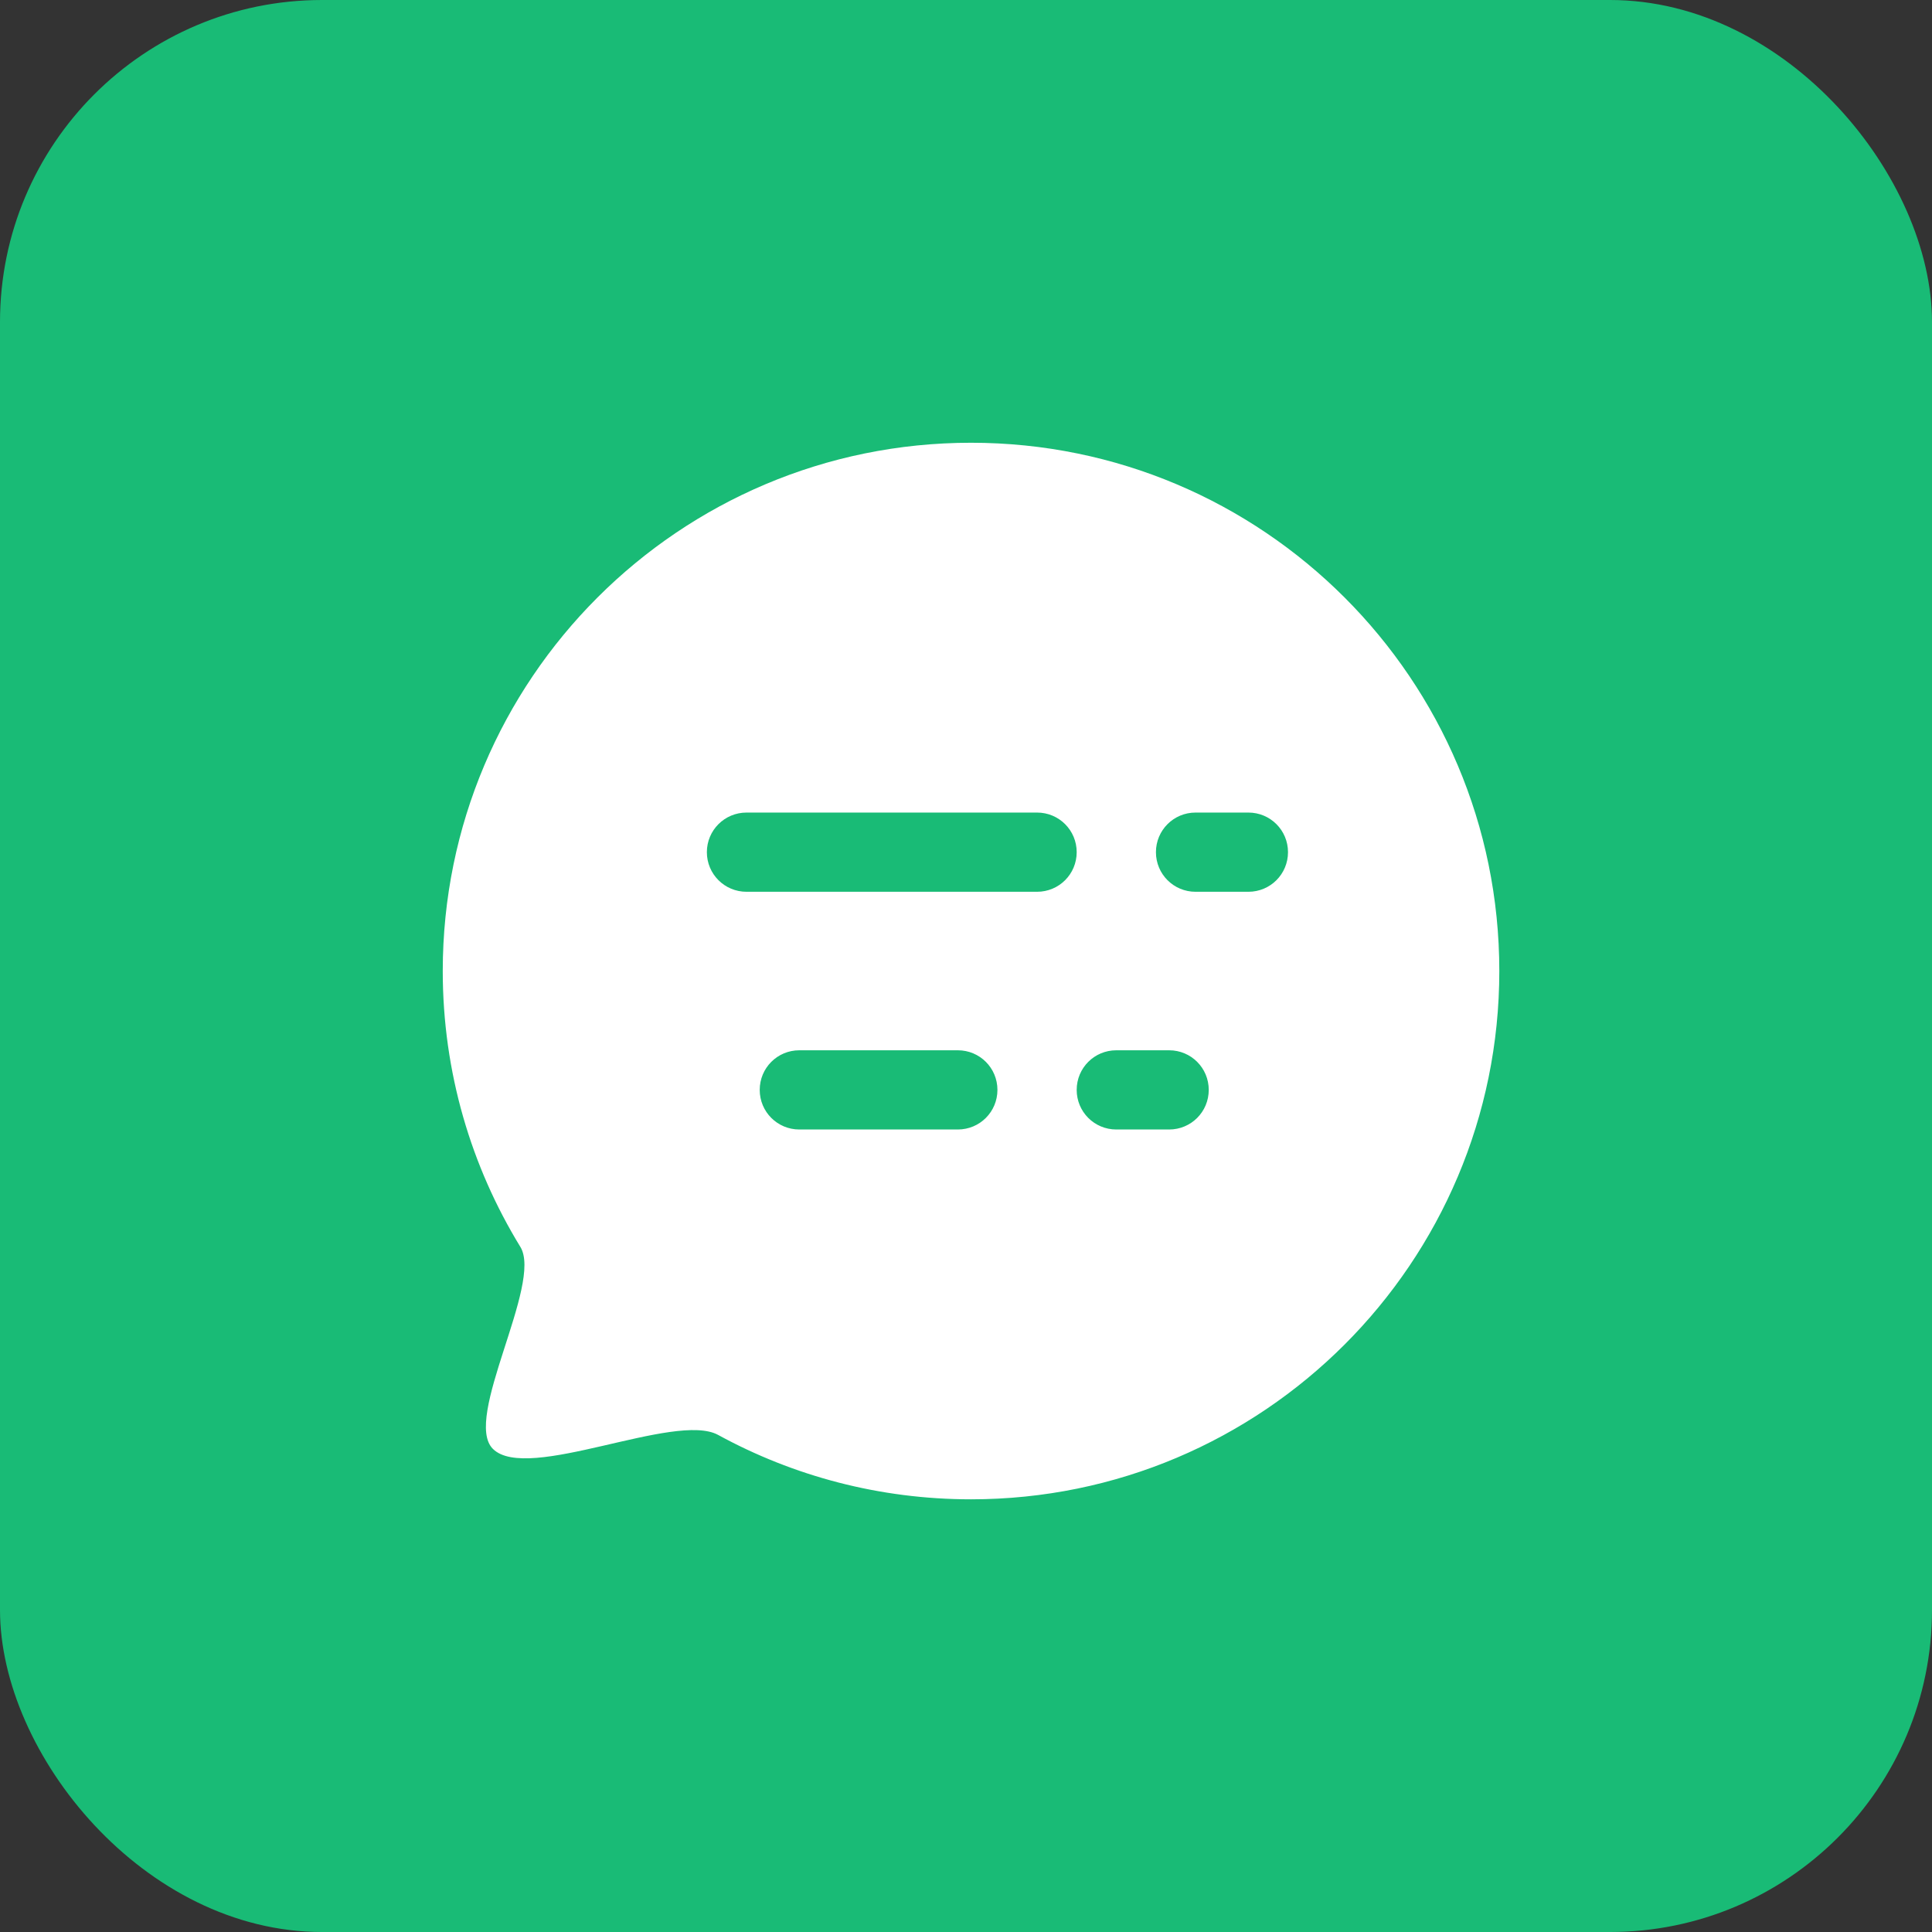
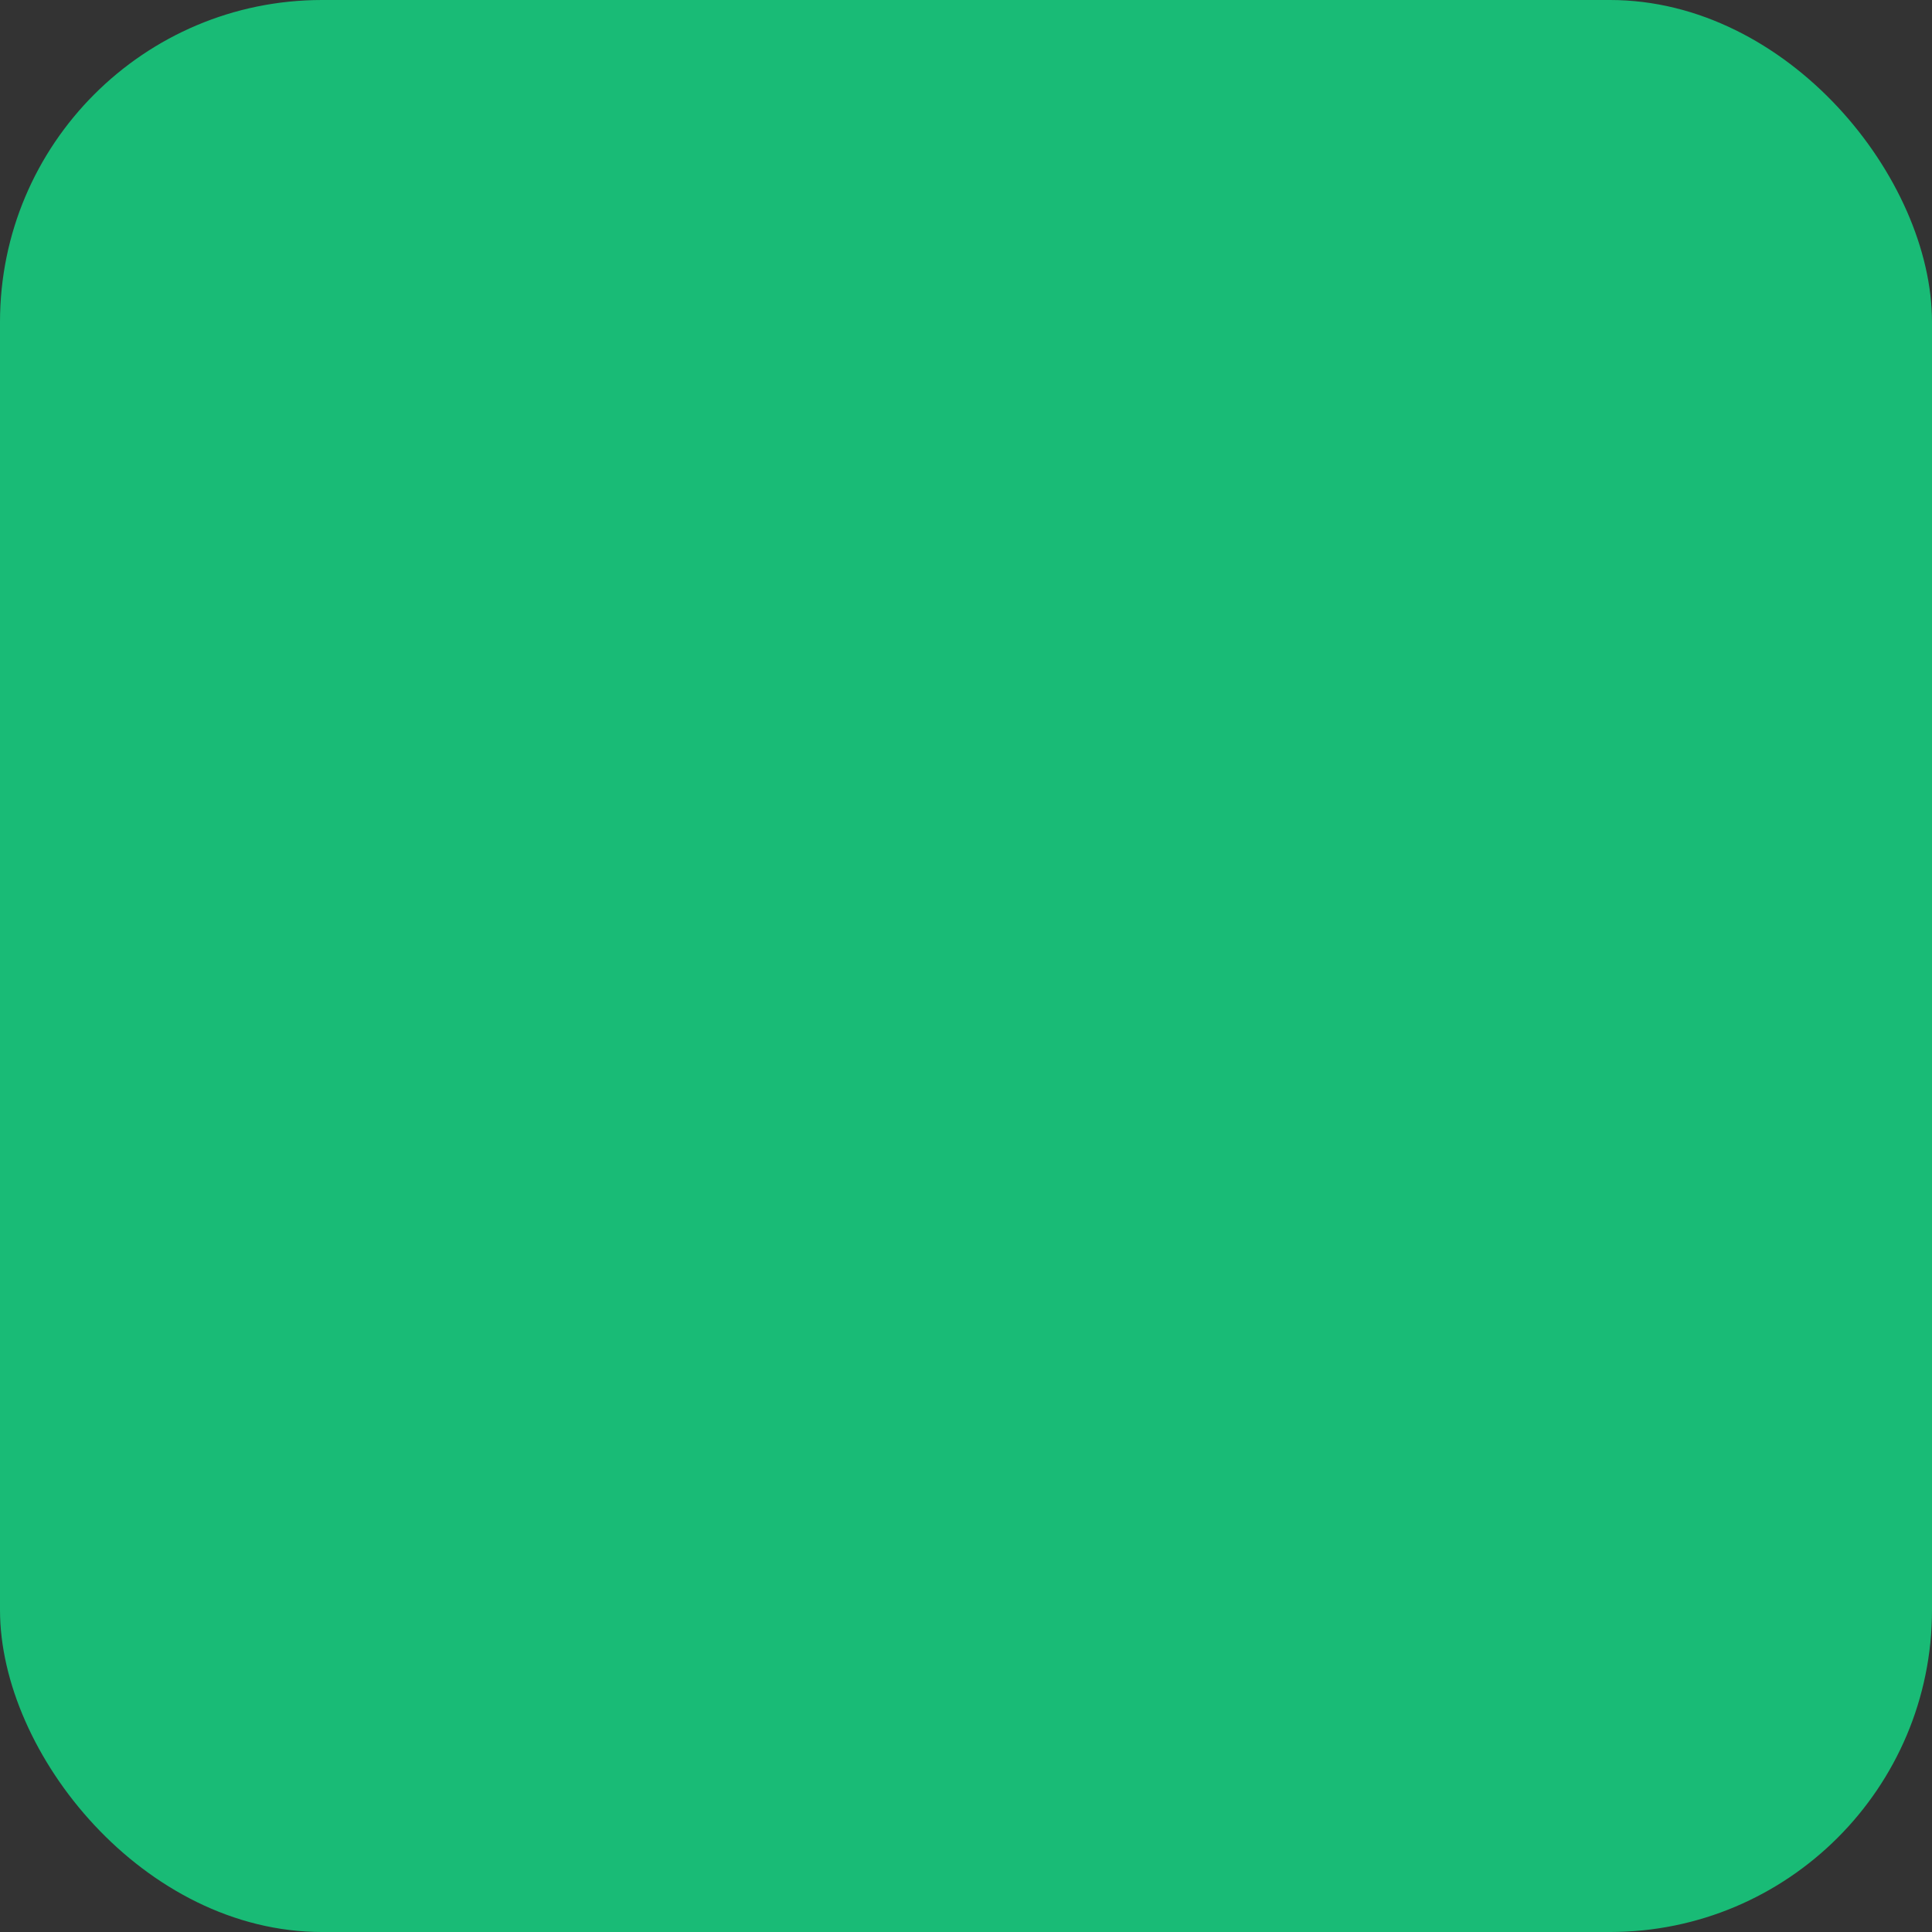
<svg xmlns="http://www.w3.org/2000/svg" width="48px" height="48px" viewBox="0 0 48 48" version="1.1">
  <rect x="0" y="0" width="48" height="48" fill="#333333" stroke="none" />
  <title>矩形 2</title>
  <g id="页面-1" stroke="none" stroke-width="1" fill="none" fill-rule="evenodd">
    <g id="about-us" transform="translate(-1004, -848)">
      <g id="矩形-2" transform="translate(1004, 848)">
        <rect id="矩形" fill="#19BB76" x="0" y="0" width="48" height="48" rx="8" />
        <g id="编组" transform="translate(11, 11)" fill="#FFFFFF" fill-rule="nonzero">
-           <path d="M13.125,0 C5.877,0 0,5.877 0,13.125 C0,15.636 0.706,17.982 1.928,19.978 C2.493,20.897 0.483,24.249 1.248,24.999 C2.109,25.846 5.771,24.067 6.841,24.65 C8.707,25.67 10.849,26.25 13.125,26.25 C20.373,26.25 26.25,20.373 26.25,13.125 C26.25,5.877 20.373,0 13.125,0 Z M12.797,17.062 L8.859,17.062 C8.314,17.062 7.875,16.623 7.875,16.078 C7.875,15.533 8.314,15.094 8.859,15.094 L12.797,15.094 C13.342,15.094 13.781,15.533 13.781,16.078 C13.781,16.623 13.342,17.062 12.797,17.062 L12.797,17.062 Z M14.766,11.156 L7.547,11.156 C7.002,11.156 6.562,10.717 6.562,10.172 C6.562,9.627 7.002,9.188 7.547,9.188 L14.766,9.188 C15.311,9.188 15.75,9.627 15.75,10.172 C15.75,10.717 15.311,11.156 14.766,11.156 Z M18.047,17.062 L16.734,17.062 C16.189,17.062 15.75,16.623 15.75,16.078 C15.75,15.533 16.189,15.094 16.734,15.094 L18.047,15.094 C18.592,15.094 19.031,15.533 19.031,16.078 C19.031,16.623 18.592,17.062 18.047,17.062 Z M20.016,11.156 L18.703,11.156 C18.158,11.156 17.719,10.717 17.719,10.172 C17.719,9.627 18.158,9.188 18.703,9.188 L20.016,9.188 C20.561,9.188 21,9.627 21,10.172 C21,10.717 20.561,11.156 20.016,11.156 Z" id="形状" />
-         </g>
+           </g>
      </g>
    </g>
  </g>
</svg>